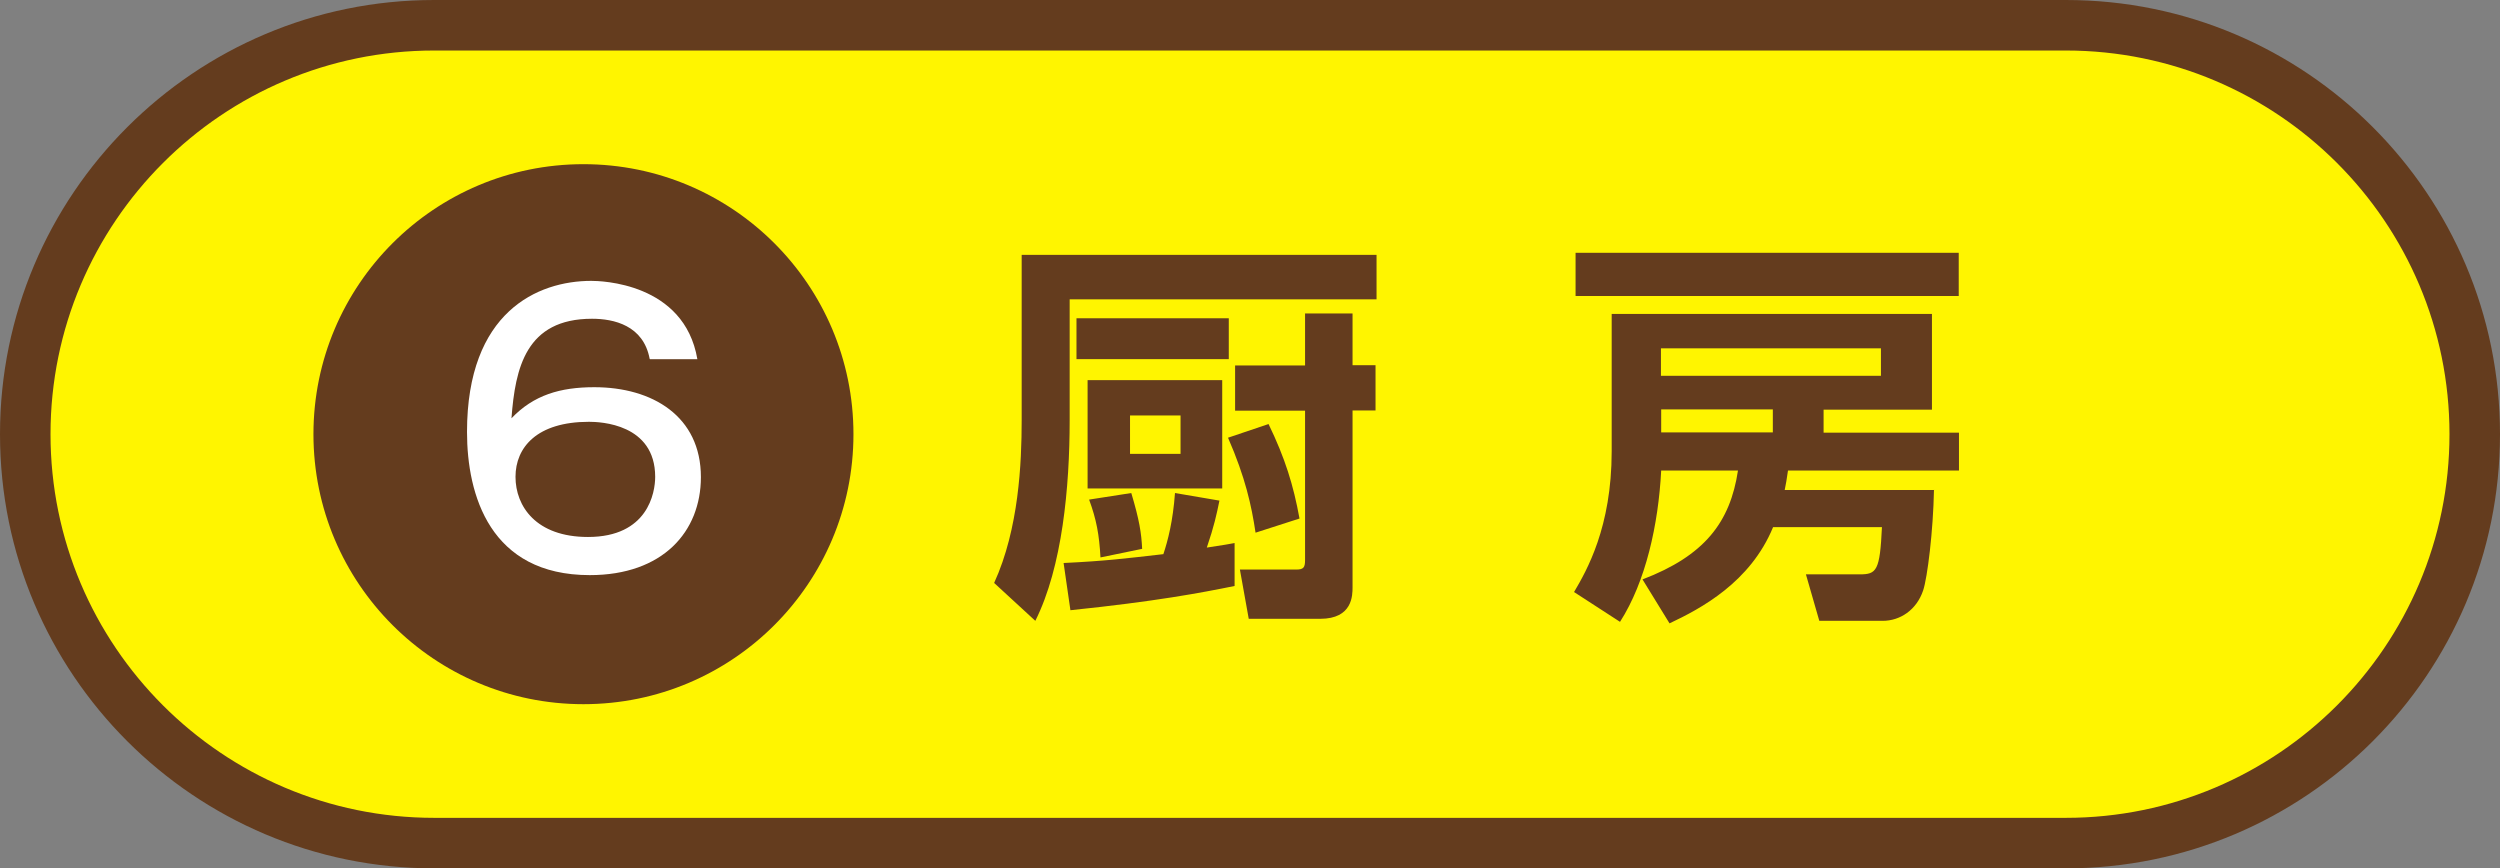
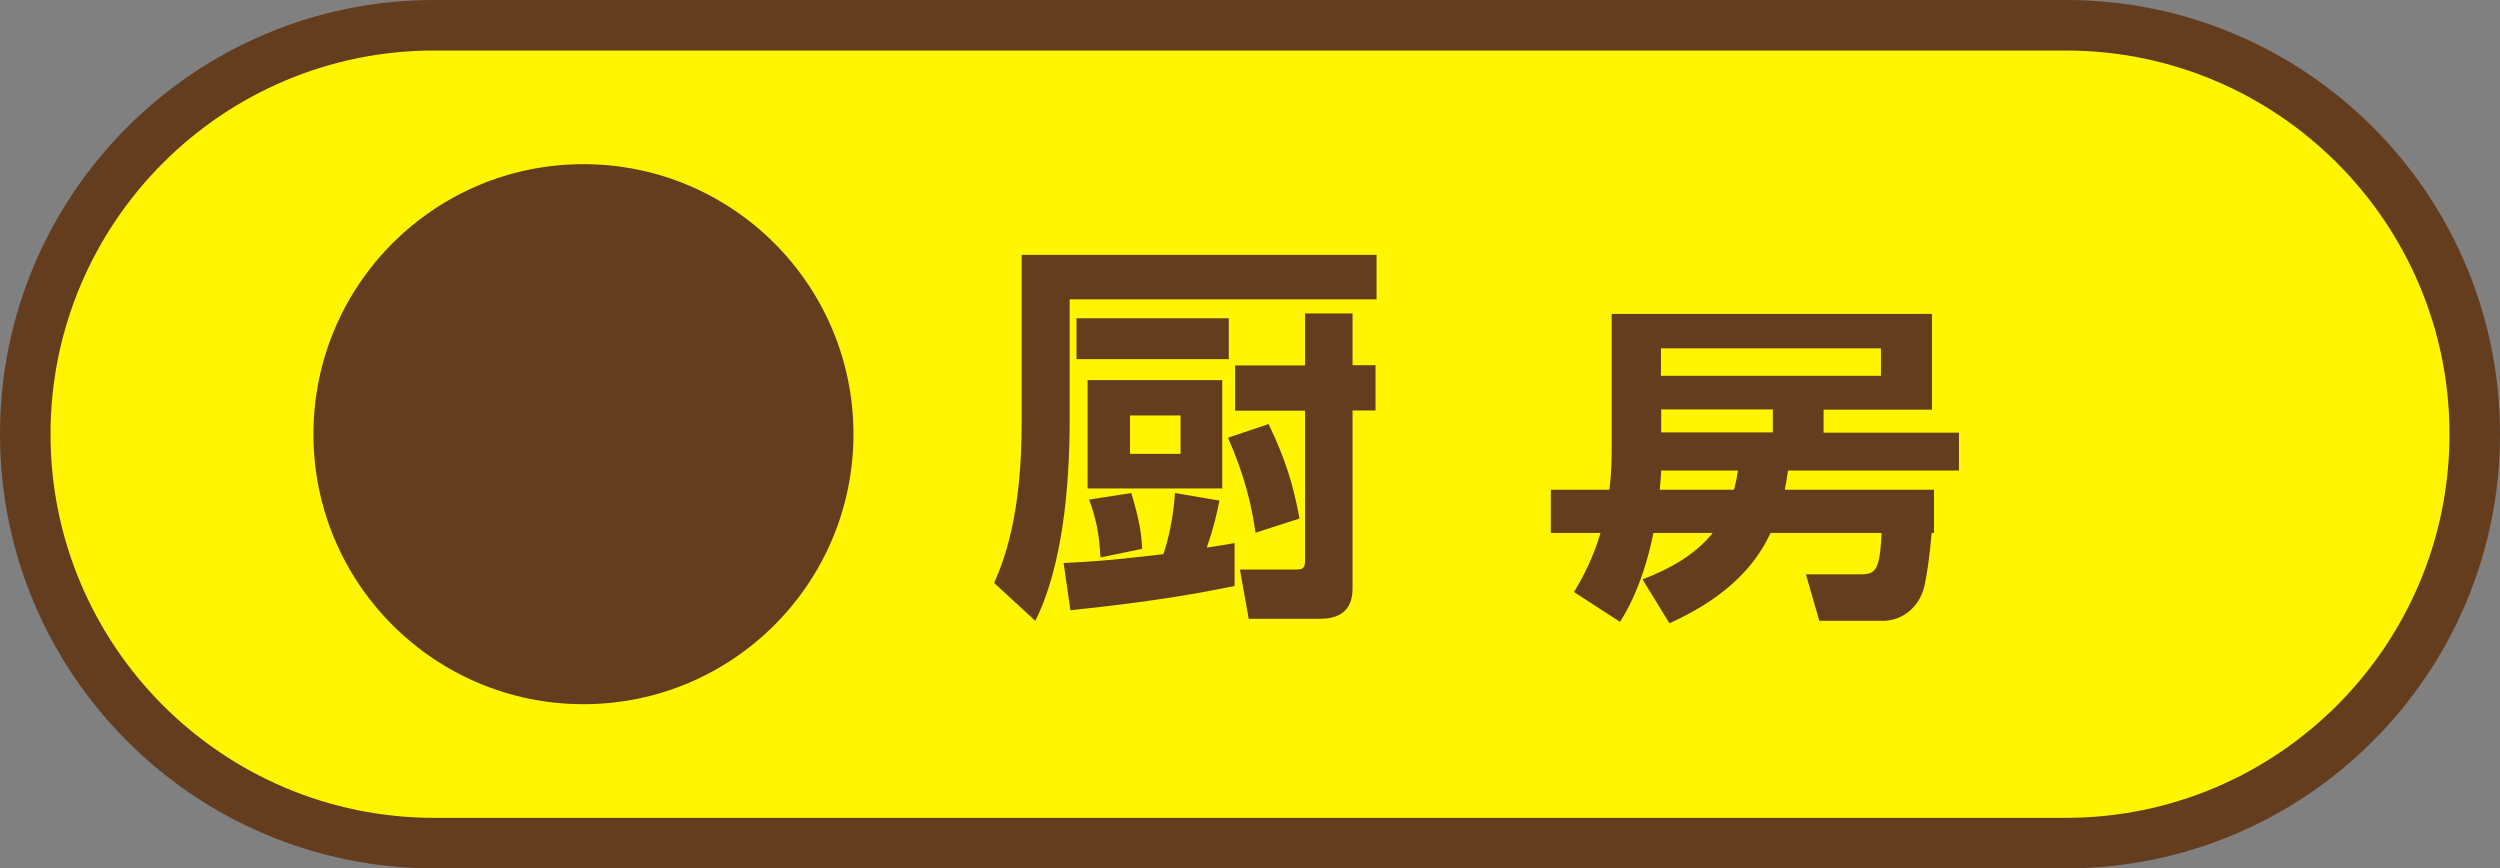
<svg xmlns="http://www.w3.org/2000/svg" id="_レイヤー_2" data-name="レイヤー 2" viewBox="0 0 98.98 34.38">
  <rect x="0" y="0" width="98.98" height="34.38" fill="#808080" stroke="none" />
  <defs>
    <style>
      .cls-1 {
        fill: #643c1e;
      }

      .cls-2 {
        fill: #fff;
      }

      .cls-3 {
        fill: #fff500;
      }
    </style>
  </defs>
  <g id="_レイヤー_4" data-name="レイヤー 4">
    <g>
      <g>
        <path class="cls-3" d="M17.19,33.38C8.26,33.38,1,26.12,1,17.19S8.26,1,17.19,1h64.6c8.93,0,16.19,7.26,16.19,16.19s-7.26,16.19-16.19,16.19H17.19Z" />
        <path class="cls-1" d="M81.79,2c8.38,0,15.19,6.81,15.19,15.19s-6.81,15.19-15.19,15.19H17.19c-8.38,0-15.19-6.81-15.19-15.19S8.81,2,17.19,2h64.6M81.79,0H17.19C7.7,0,0,7.7,0,17.19s7.7,17.19,17.19,17.19h64.6c9.49,0,17.19-7.7,17.19-17.19S91.29,0,81.79,0h0Z" />
      </g>
      <circle class="cls-1" cx="23.1" cy="17.19" r="10.69" />
-       <path class="cls-2" d="M25.72,14.2c-.25-1.32-1.42-1.58-2.28-1.58-2.62,0-3.04,1.95-3.19,3.94.88-.92,1.93-1.23,3.28-1.23,2.3,0,4.22,1.15,4.22,3.56,0,2.16-1.51,3.88-4.4,3.88-3.95,0-4.86-3.17-4.86-5.67,0-4.75,2.79-5.98,4.92-5.98.35,0,3.68.06,4.2,3.1h-1.88ZM20.41,18.88c0,1.16.81,2.38,2.87,2.38,2.37,0,2.66-1.75,2.66-2.38,0-2.1-2.17-2.18-2.62-2.18-2.06,0-2.91,1.01-2.91,2.18Z" />
      <g>
        <path class="cls-1" d="M40.45,10.09h14.05v1.76h-12.15v4.79c0,2.64-.29,5.81-1.36,7.94l-1.63-1.5c.98-2.14,1.09-4.77,1.09-6.43v-6.55ZM42.12,22.29c1.67-.08,2.45-.18,3.94-.35.18-.54.38-1.31.46-2.42l1.76.3c-.11.54-.21,1.01-.5,1.86.74-.11.82-.13,1.1-.18v1.7c-1.33.27-3.12.61-6.5.96l-.27-1.87ZM42.62,12.6h6.03v1.62h-6.03v-1.62ZM43.06,15.05h5.33v4.29h-5.33v-4.29ZM44.79,19.52c.32,1.07.4,1.58.43,2.21l-1.65.34c-.05-.91-.16-1.5-.45-2.29l1.67-.26ZM44.74,16.45v1.52h2v-1.52h-2ZM50.22,16.78c.66,1.36.99,2.43,1.23,3.75l-1.74.56c-.16-1.07-.4-2.18-1.09-3.76l1.6-.54ZM51.66,12.41h1.89v2.05h.91v1.79h-.91v7c0,.32,0,1.25-1.28,1.25h-2.83l-.35-1.95h2.23c.29,0,.35-.08.35-.38v-5.91h-2.77v-1.79h2.77v-2.05Z" />
-         <path class="cls-1" d="M76.57,19.39c-.03,1.63-.26,3.49-.43,3.99-.26.77-.91,1.2-1.6,1.2h-2.51l-.53-1.84h2.13c.67,0,.8-.14.88-1.87h-4.31c-.9,2.19-2.87,3.23-4.1,3.81l-1.07-1.74c2.46-.94,3.47-2.26,3.78-4.31h-3.04c-.11,2.13-.61,4.4-1.63,5.99l-1.82-1.18c.5-.85,1.49-2.56,1.49-5.57v-5.44h12.68v3.79h-4.29v.91h5.36v1.5h-6.77c-.05.35-.08.53-.13.77h5.92ZM77.55,10.01v1.71h-15.17v-1.71h15.17ZM74.47,13.79h-8.71v1.09h8.71v-1.09ZM70.19,16.21h-4.42v.91h4.42v-.91Z" />
+         <path class="cls-1" d="M76.57,19.39c-.03,1.63-.26,3.49-.43,3.99-.26.77-.91,1.2-1.6,1.2h-2.51l-.53-1.84h2.13c.67,0,.8-.14.88-1.87h-4.31c-.9,2.19-2.87,3.23-4.1,3.81l-1.07-1.74c2.46-.94,3.47-2.26,3.78-4.31h-3.04c-.11,2.13-.61,4.4-1.63,5.99l-1.82-1.18c.5-.85,1.49-2.56,1.49-5.57v-5.44h12.68v3.79h-4.29v.91h5.36v1.5h-6.77c-.05.35-.08.53-.13.77h5.92Zv1.71h-15.17v-1.71h15.17ZM74.47,13.79h-8.71v1.09h8.71v-1.09ZM70.19,16.21h-4.42v.91h4.42v-.91Z" />
      </g>
    </g>
  </g>
</svg>